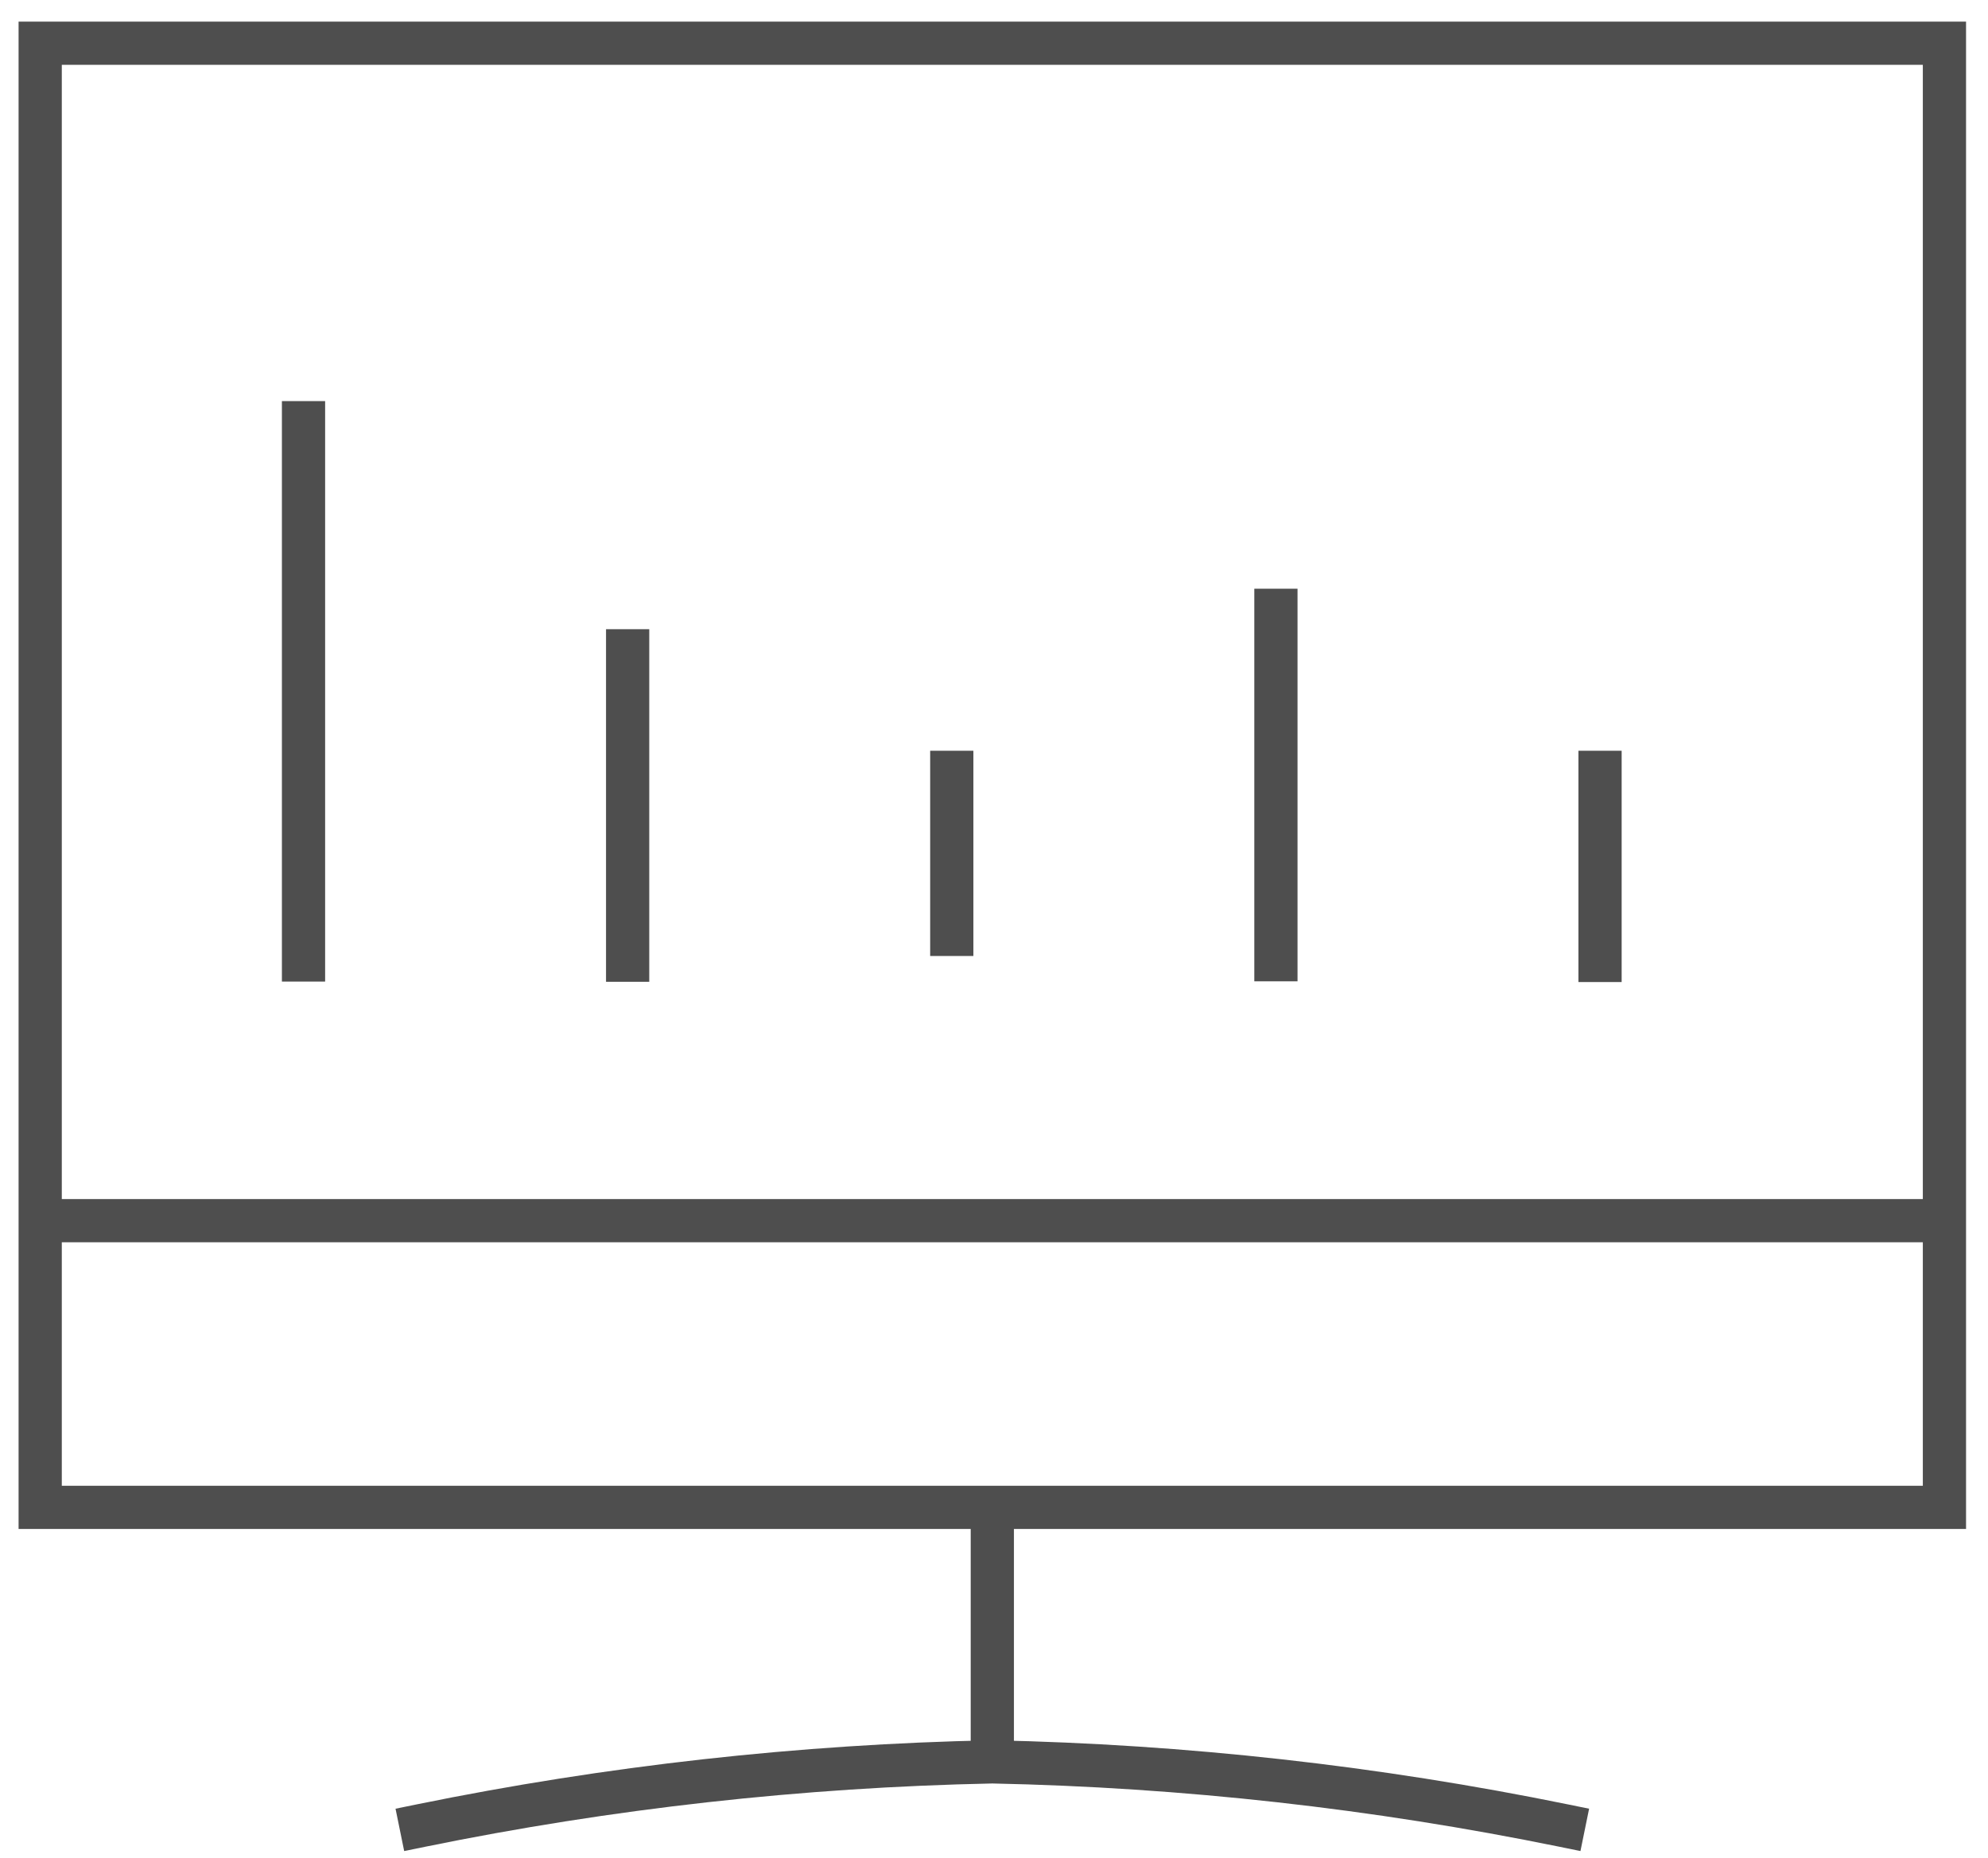
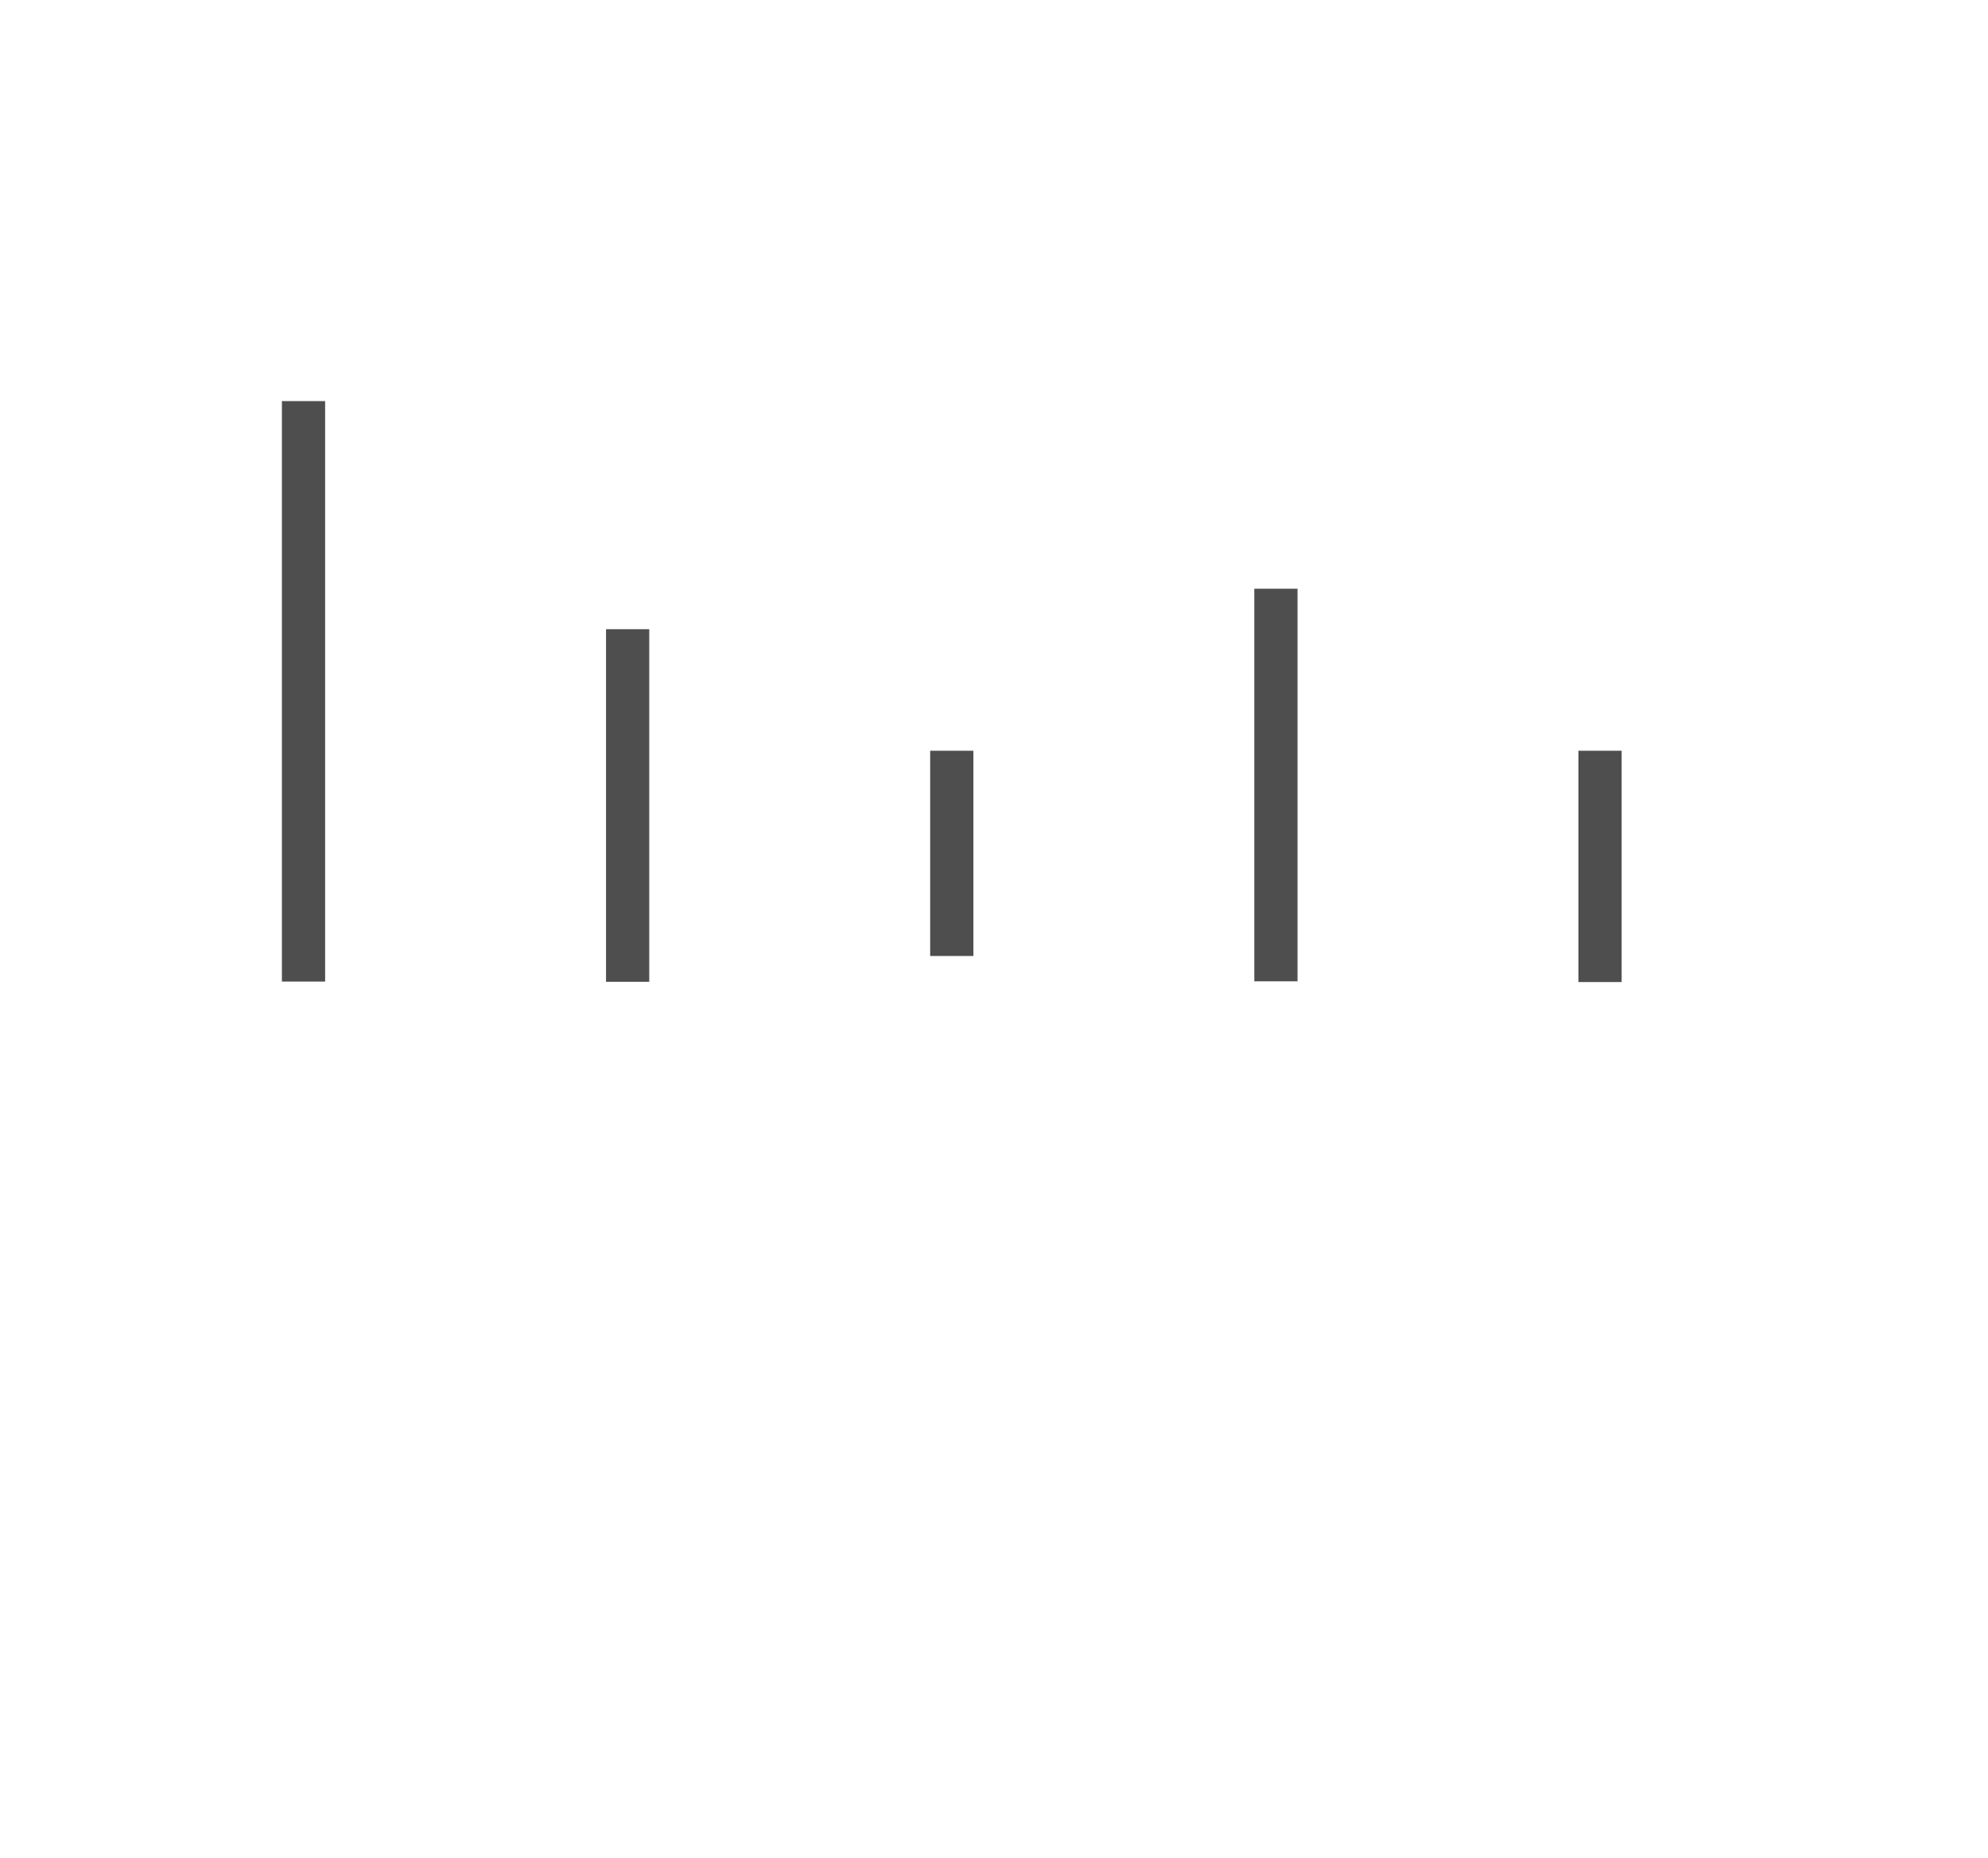
<svg xmlns="http://www.w3.org/2000/svg" width="46px" height="43px" viewBox="0 0 46 43" version="1.1">
  <title>Group 7 Copy</title>
  <g id="revisions" stroke="none" stroke-width="1" fill="none" fill-rule="evenodd" stroke-linecap="square">
    <g id="slide/30" transform="translate(-1100, -303)" stroke="#4E4E4E">
      <g id="Group-7-Copy" transform="translate(1100, 304)">
-         <path d="M0.93,27.251 L44.992,27.251 L0.93,27.251 Z M22.961,33.887 L22.961,39.776 L22.961,33.887 Z M9.742,41.25 C14.094,40.361 18.518,39.867 22.961,39.776 C27.403,39.867 31.828,40.361 36.18,41.25 M0.93,33.886 L44.992,33.886 L44.992,0 L0.93,0 L0.93,33.886 Z" id="Stroke-1" />
        <line x1="7.023" y1="21.217" x2="7.023" y2="8.783" id="Line-2" />
        <line x1="14.523" y1="21.222" x2="14.523" y2="14.062" id="Line-2-Copy" />
        <line x1="22.023" y1="20.625" x2="22.023" y2="16.875" id="Line-2-Copy-2" />
        <line x1="29.523" y1="21.211" x2="29.523" y2="13.125" id="Line-2-Copy-3" />
        <line x1="37.023" y1="21.228" x2="37.023" y2="16.875" id="Line-2-Copy-4" />
      </g>
    </g>
  </g>
</svg>